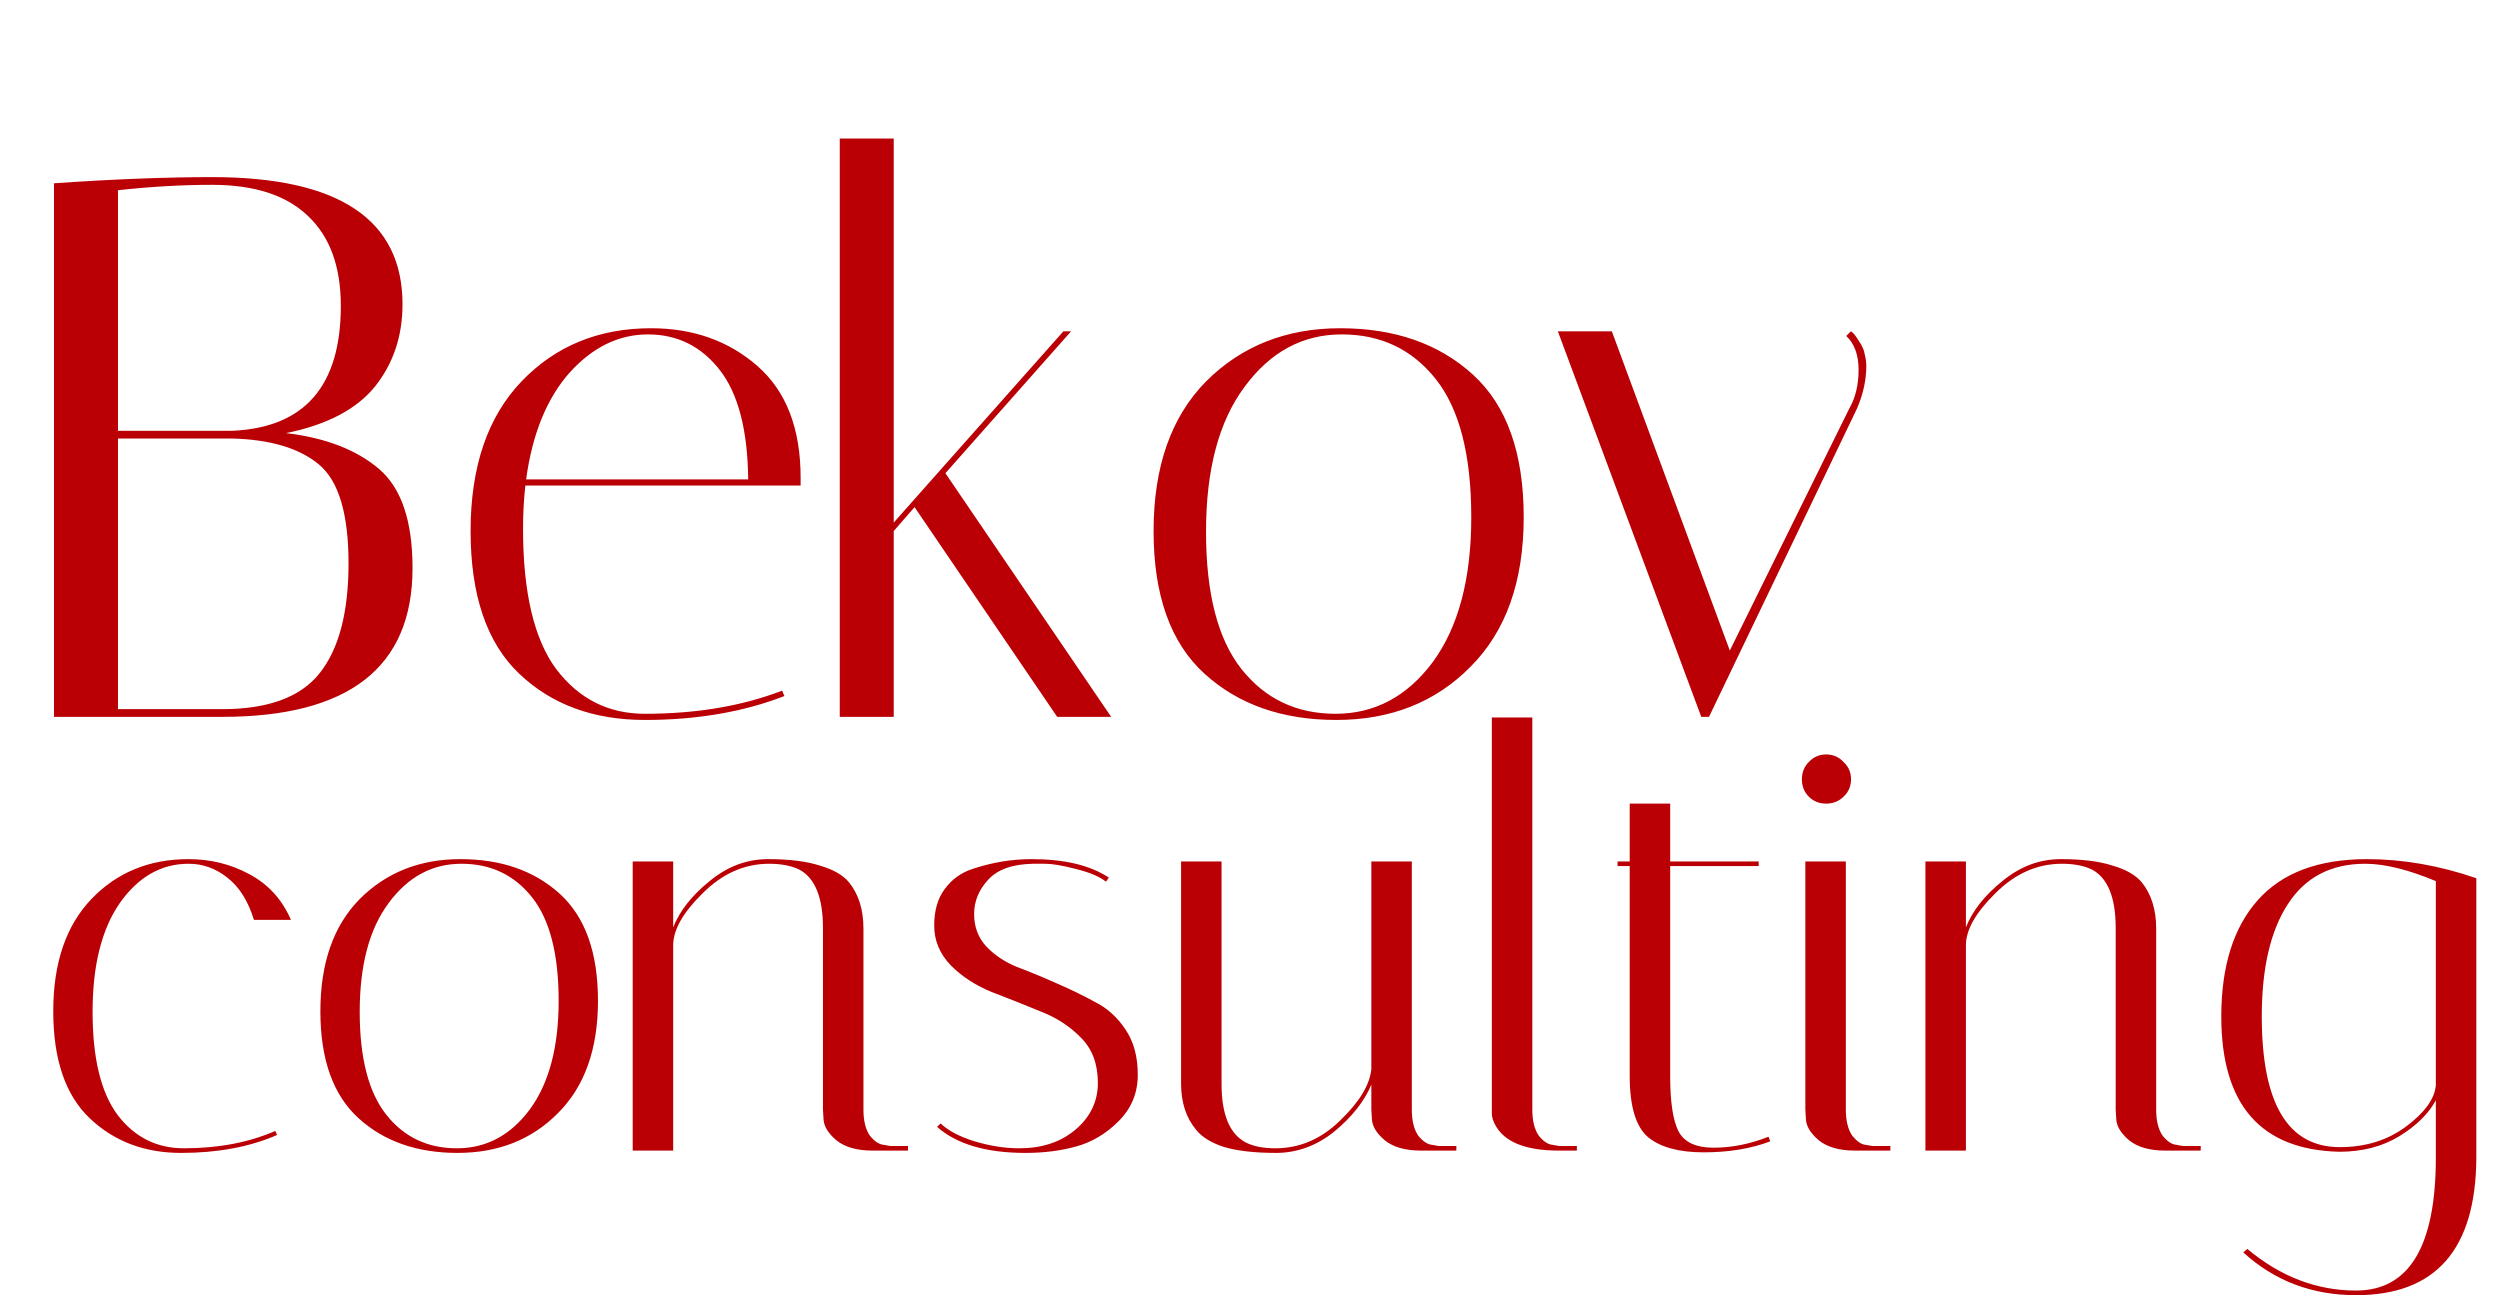
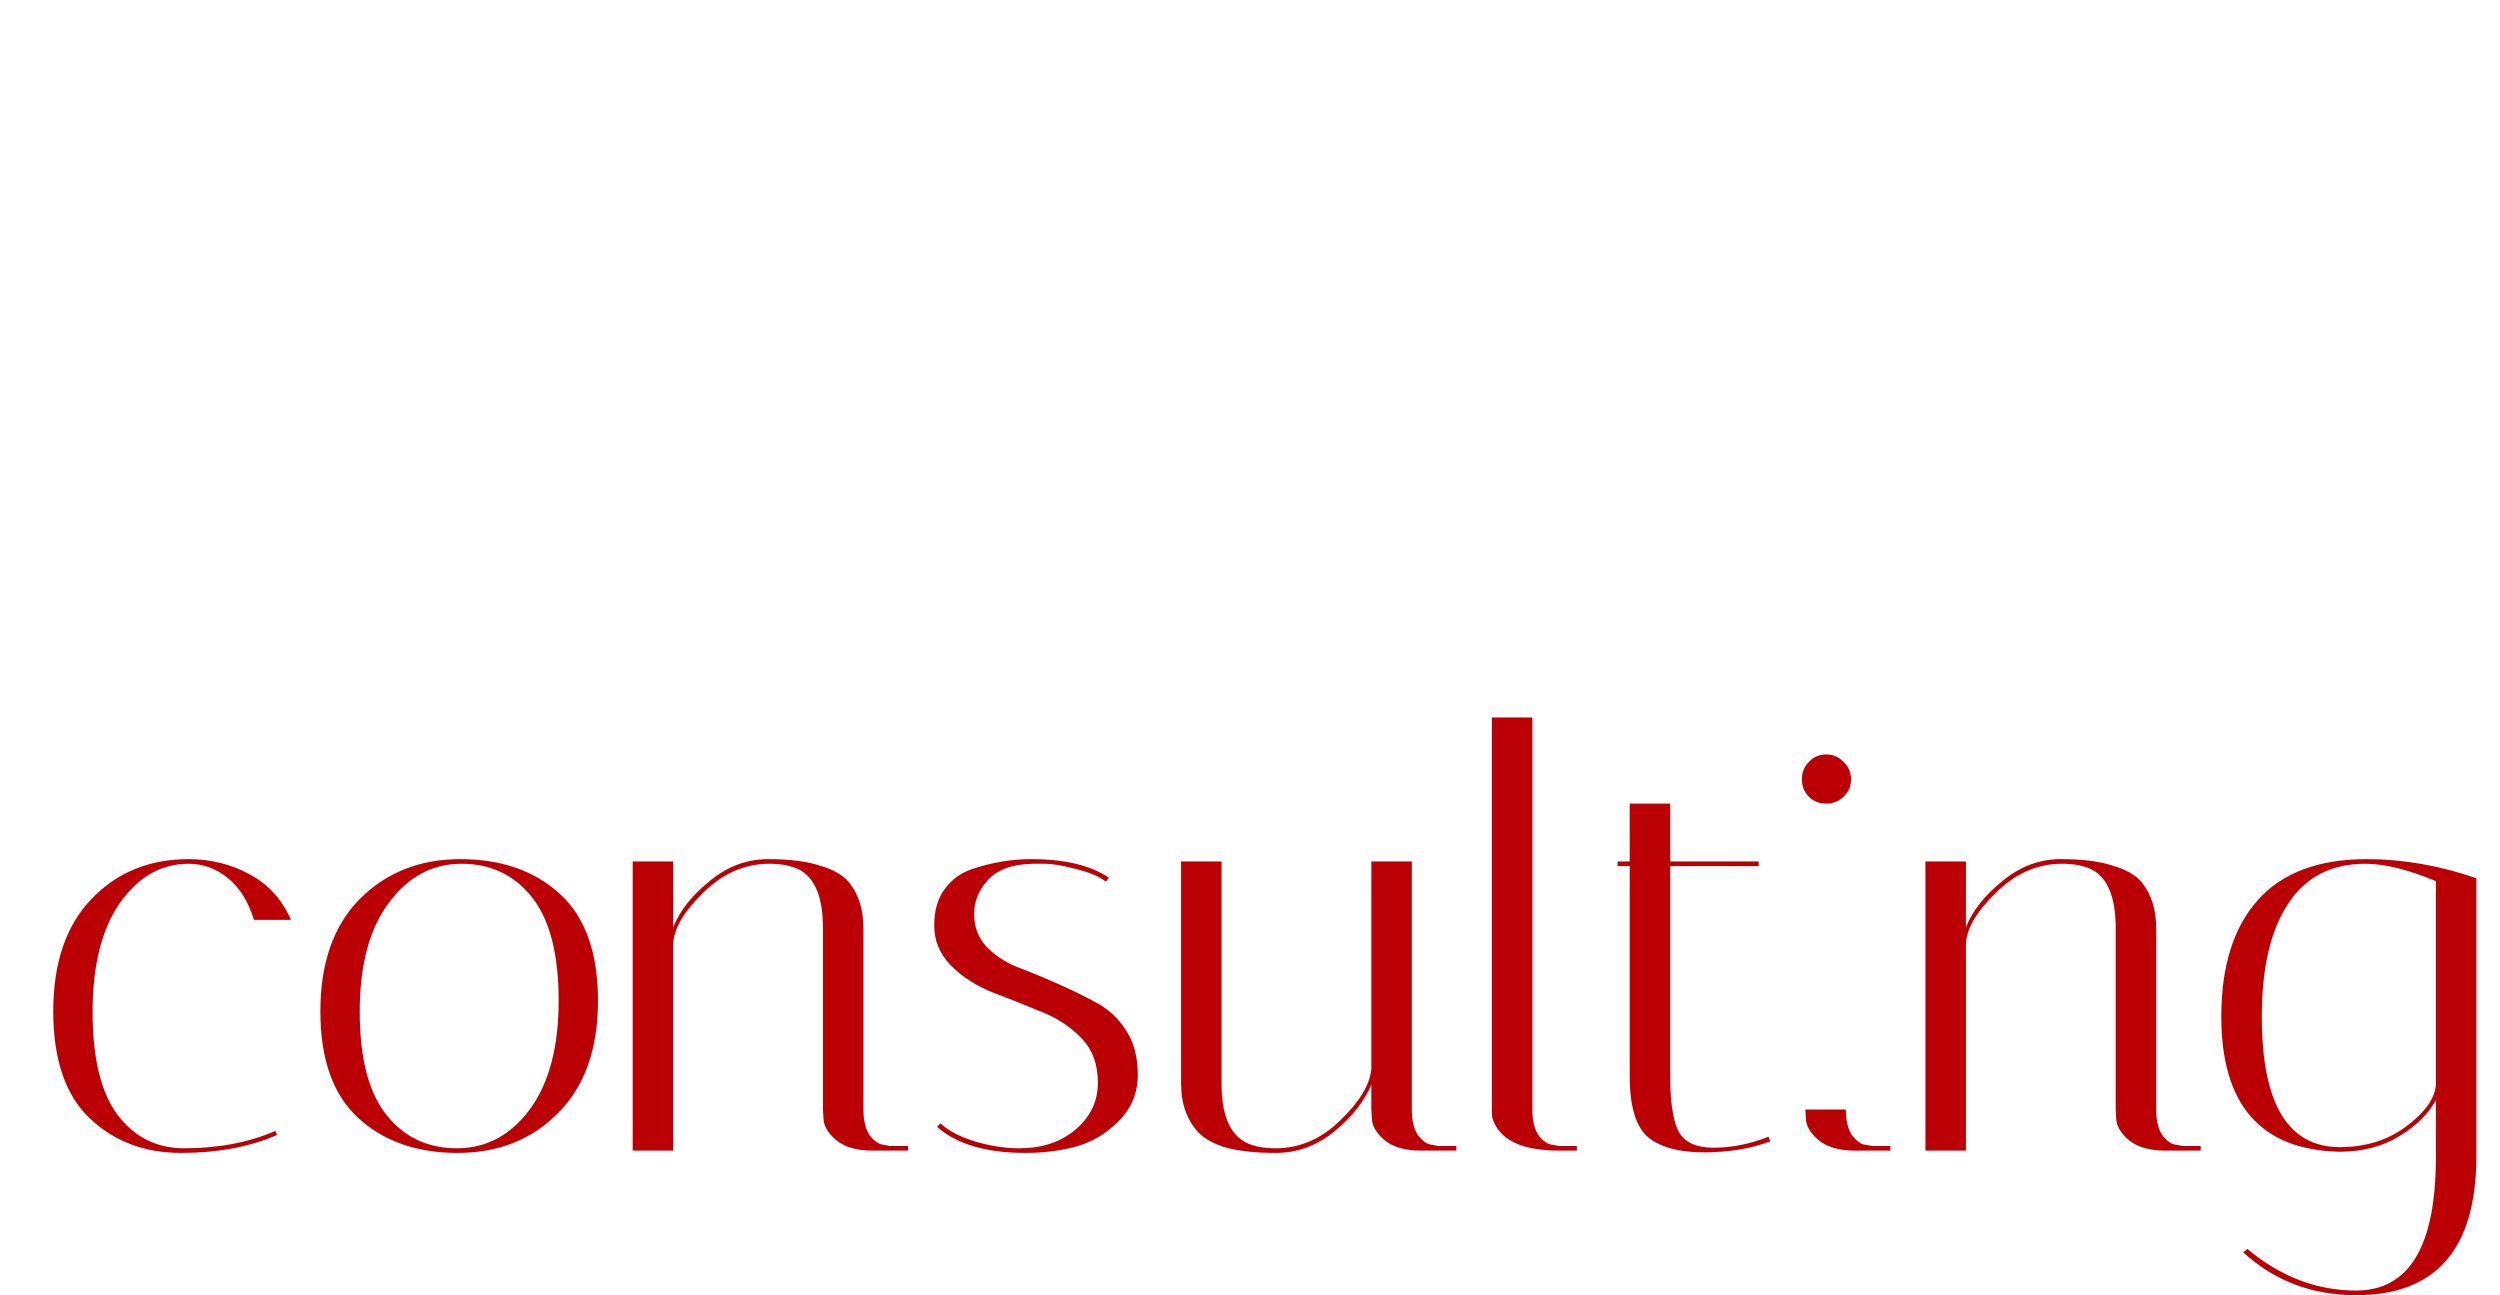
<svg xmlns="http://www.w3.org/2000/svg" width="415" height="215" viewBox="0 0 415 215" fill="none">
-   <path d="M8.96 30.424C18.859 29.741 27.605 29.4 35.2 29.4C56.277 29.4 66.816 36.44 66.816 50.52C66.816 55.811 65.28 60.376 62.208 64.216C59.136 67.971 54.229 70.531 47.488 71.896C53.973 72.664 59.093 74.627 62.848 77.784C66.603 80.941 68.48 86.445 68.48 94.296C68.48 110.765 57.941 119 36.864 119H8.96V30.424ZM19.584 117.72H36.864C44.459 117.72 49.835 115.757 52.992 111.832C56.235 107.821 57.856 101.72 57.856 93.528C57.856 85.336 56.235 79.875 52.992 77.144C49.749 74.413 44.928 72.963 38.528 72.792H19.584V117.72ZM35.2 30.68C30.251 30.68 25.045 30.979 19.584 31.576V71.512H38.528C50.56 71 56.576 64.088 56.576 50.776C56.576 44.291 54.784 39.341 51.2 35.928C47.616 32.429 42.283 30.68 35.2 30.68ZM86.824 87.768C86.824 98.349 88.659 106.115 92.328 111.064C96.083 116.013 100.989 118.488 107.048 118.488C115.581 118.488 123.176 117.208 129.832 114.648L130.216 115.544C123.389 118.189 115.667 119.512 107.048 119.512C98.515 119.512 91.56 116.952 86.184 111.832C80.808 106.712 78.12 98.819 78.12 88.152C78.12 77.485 80.936 69.208 86.568 63.32C92.2 57.432 99.368 54.488 108.072 54.488C115.069 54.488 120.957 56.579 125.736 60.76C130.515 64.941 132.904 71.128 132.904 79.32C132.904 79.747 132.904 80.173 132.904 80.6H87.208C86.952 82.904 86.824 85.293 86.824 87.768ZM124.2 79.576C124.115 71.384 122.536 65.325 119.464 61.4C116.392 57.475 112.424 55.512 107.56 55.512C102.696 55.512 98.344 57.645 94.504 61.912C90.749 66.179 88.36 72.067 87.336 79.576H124.2ZM148.36 23V86.744L176.52 55H177.8L156.936 78.552L184.456 119H175.496L151.816 84.184L148.36 88.152V119H139.4V23H148.36ZM221.831 119.512C212.871 119.512 205.575 116.952 199.943 111.832C194.311 106.712 191.495 98.819 191.495 88.152C191.495 77.485 194.396 69.208 200.199 63.32C206.087 57.432 213.511 54.488 222.471 54.488C231.516 54.488 238.855 57.048 244.487 62.168C250.119 67.288 252.935 75.181 252.935 85.848C252.935 96.515 249.991 104.792 244.103 110.68C238.3 116.568 230.876 119.512 221.831 119.512ZM222.727 55.512C216.242 55.512 210.866 58.413 206.599 64.216C202.332 69.933 200.199 77.955 200.199 88.28C200.199 98.52 202.162 106.115 206.087 111.064C210.012 116.013 215.218 118.488 221.703 118.488C228.188 118.488 233.564 115.629 237.831 109.912C242.098 104.109 244.231 96.088 244.231 85.848C244.231 75.523 242.268 67.885 238.343 62.936C234.418 57.987 229.212 55.512 222.727 55.512ZM306.477 55.768L307.245 55C307.586 55.171 308.013 55.683 308.525 56.536C309.122 57.389 309.464 58.157 309.549 58.84C309.72 59.523 309.805 60.163 309.805 60.76C309.805 63.064 309.293 65.411 308.269 67.8L283.693 119H282.413L258.605 55H267.565L287.149 107.992L306.989 67.8C308.013 66.008 308.525 63.875 308.525 61.4C308.525 58.925 307.842 57.048 306.477 55.768Z" fill="#BA0004" />
-   <path d="M31.304 143.384C26.76 143.384 22.952 145.56 19.88 149.912C16.872 154.264 15.368 160.28 15.368 167.96C15.368 175.64 16.744 181.336 19.496 185.048C22.312 188.76 25.992 190.616 30.536 190.616C36.232 190.616 41.288 189.656 45.704 187.736L45.992 188.408C41.448 190.392 36.136 191.384 30.056 191.384C23.976 191.384 18.92 189.464 14.888 185.624C10.856 181.784 8.84 175.864 8.84 167.864C8.84 159.864 10.952 153.656 15.176 149.24C19.4 144.824 24.776 142.616 31.304 142.616C34.952 142.616 38.312 143.448 41.384 145.112C44.52 146.776 46.824 149.304 48.296 152.696H42.152C41.192 149.56 39.72 147.224 37.736 145.688C35.816 144.152 33.672 143.384 31.304 143.384ZM75.936 191.384C69.216 191.384 63.744 189.464 59.52 185.624C55.296 181.784 53.184 175.864 53.184 167.864C53.184 159.864 55.36 153.656 59.712 149.24C64.128 144.824 69.696 142.616 76.416 142.616C83.2 142.616 88.704 144.536 92.928 148.376C97.152 152.216 99.264 158.136 99.264 166.136C99.264 174.136 97.056 180.344 92.64 184.76C88.288 189.176 82.72 191.384 75.936 191.384ZM76.608 143.384C71.744 143.384 67.712 145.56 64.512 149.912C61.312 154.2 59.712 160.216 59.712 167.96C59.712 175.64 61.184 181.336 64.128 185.048C67.072 188.76 70.976 190.616 75.84 190.616C80.704 190.616 84.736 188.472 87.936 184.184C91.136 179.832 92.736 173.816 92.736 166.136C92.736 158.392 91.264 152.664 88.32 148.952C85.376 145.24 81.472 143.384 76.608 143.384ZM144.868 191C142.244 191 140.228 190.424 138.82 189.272C137.476 188.12 136.772 186.968 136.708 185.816L136.612 184.184V154.04C136.612 148.984 135.3 145.752 132.676 144.344C131.332 143.704 129.668 143.384 127.684 143.384C123.588 143.384 119.908 145.016 116.644 148.28C113.38 151.48 111.748 154.36 111.748 156.92V191H105.028V143H111.748V153.944C112.836 151.192 114.852 148.632 117.796 146.264C120.74 143.832 123.972 142.616 127.492 142.616C131.012 142.616 133.86 142.968 136.036 143.672C138.276 144.312 139.908 145.24 140.932 146.456C142.532 148.44 143.332 151 143.332 154.136V184.184C143.332 186.04 143.684 187.48 144.388 188.504C145.156 189.464 145.924 189.976 146.692 190.04L147.748 190.232H150.724V191H144.868ZM183.591 146.36C182.567 145.528 180.903 144.824 178.599 144.248C176.359 143.672 174.663 143.384 173.511 143.384C172.359 143.384 171.687 143.384 171.495 143.384C168.039 143.448 165.543 144.344 164.007 146.072C162.471 147.736 161.703 149.624 161.703 151.736C161.703 153.848 162.375 155.64 163.719 157.112C165.063 158.52 166.727 159.64 168.711 160.472C170.759 161.24 172.935 162.136 175.239 163.16C177.607 164.184 179.783 165.24 181.767 166.328C183.815 167.352 185.511 168.888 186.855 170.936C188.199 172.92 188.871 175.416 188.871 178.424C188.871 181.432 187.815 183.992 185.703 186.104C183.591 188.216 181.223 189.624 178.599 190.328C176.039 191.032 173.255 191.384 170.247 191.384C163.719 191.384 158.823 189.944 155.559 187.064L156.135 186.488C157.415 187.704 159.303 188.696 161.799 189.464C164.359 190.232 166.823 190.616 169.191 190.616C172.967 190.616 176.071 189.592 178.503 187.544C180.999 185.432 182.247 182.84 182.247 179.768C182.247 176.632 181.319 174.136 179.463 172.28C177.607 170.36 175.335 168.888 172.647 167.864C170.023 166.776 167.367 165.72 164.679 164.696C161.991 163.608 159.719 162.136 157.863 160.28C156.007 158.36 155.079 156.152 155.079 153.656C155.079 151.16 155.655 149.144 156.807 147.608C157.959 146.008 159.495 144.888 161.415 144.248C164.679 143.16 167.943 142.616 171.207 142.616C176.711 142.616 180.999 143.64 184.071 145.688L183.591 146.36ZM202.779 179.96C202.779 185.016 204.123 188.248 206.811 189.656C208.091 190.296 209.723 190.616 211.707 190.616C215.739 190.616 219.323 189.08 222.459 186.008C225.659 182.936 227.387 180.088 227.643 177.464V143H234.363V184.184C234.363 186.04 234.715 187.48 235.419 188.504C236.187 189.464 236.955 189.976 237.723 190.04L238.779 190.232H241.755V191H235.899C233.275 191 231.259 190.424 229.851 189.272C228.507 188.12 227.803 186.968 227.739 185.816L227.643 184.184V180.056C226.491 182.808 224.443 185.4 221.499 187.832C218.555 190.2 215.323 191.384 211.803 191.384C208.347 191.384 205.499 191.064 203.259 190.424C201.083 189.72 199.515 188.76 198.555 187.544C196.891 185.56 196.059 183 196.059 179.864V143H202.779V179.96ZM258.782 191C253.15 191 249.598 189.528 248.126 186.584C247.806 185.944 247.646 185.368 247.646 184.856V119.096H254.366V184.184C254.366 186.04 254.718 187.48 255.422 188.504C256.19 189.464 256.958 189.976 257.726 190.04L258.782 190.232H261.758V191H258.782ZM268.516 143.768V143H270.532V133.4H277.252V143H291.94V143.768H277.252V178.712C277.252 182.872 277.7 185.88 278.596 187.736C279.556 189.592 281.508 190.52 284.452 190.52C287.46 190.52 290.5 189.912 293.572 188.696L293.86 189.464C290.66 190.68 286.98 191.288 282.82 191.288C278.724 191.288 275.652 190.456 273.604 188.792C271.556 187.064 270.532 183.672 270.532 178.616V143.768H268.516ZM307.945 191C305.321 191 303.305 190.424 301.897 189.272C300.553 188.12 299.849 186.968 299.785 185.816L299.689 184.184V143H306.409V184.184C306.409 186.04 306.761 187.48 307.465 188.504C308.233 189.464 308.969 189.976 309.673 190.04L310.825 190.232H313.801V191H307.945ZM300.265 132.248C299.497 131.48 299.113 130.52 299.113 129.368C299.113 128.216 299.497 127.256 300.265 126.488C301.033 125.656 301.993 125.24 303.145 125.24C304.297 125.24 305.257 125.656 306.025 126.488C306.857 127.256 307.273 128.216 307.273 129.368C307.273 130.52 306.857 131.48 306.025 132.248C305.257 133.016 304.297 133.4 303.145 133.4C301.993 133.4 301.033 133.016 300.265 132.248ZM359.461 191C356.837 191 354.821 190.424 353.413 189.272C352.069 188.12 351.365 186.968 351.301 185.816L351.205 184.184V154.04C351.205 148.984 349.893 145.752 347.269 144.344C345.925 143.704 344.261 143.384 342.277 143.384C338.181 143.384 334.501 145.016 331.237 148.28C327.973 151.48 326.341 154.36 326.341 156.92V191H319.621V143H326.341V153.944C327.429 151.192 329.445 148.632 332.389 146.264C335.333 143.832 338.565 142.616 342.085 142.616C345.605 142.616 348.453 142.968 350.629 143.672C352.869 144.312 354.501 145.24 355.525 146.456C357.125 148.44 357.925 151 357.925 154.136V184.184C357.925 186.04 358.277 187.48 358.981 188.504C359.749 189.464 360.517 189.976 361.285 190.04L362.341 190.232H365.317V191H359.461ZM368.735 168.728C368.735 160.408 370.751 153.976 374.783 149.432C378.815 144.888 384.863 142.616 392.927 142.616C398.879 142.616 404.927 143.672 411.071 145.784V192.152C411.007 207.384 404.351 215 391.103 215C383.807 215 377.567 212.632 372.383 207.896L373.055 207.32C378.559 211.928 384.575 214.232 391.103 214.232C399.935 214.232 404.351 206.872 404.351 192.152V182.648C403.135 184.888 401.119 186.872 398.303 188.6C395.487 190.328 392.159 191.192 388.319 191.192C375.263 190.872 368.735 183.384 368.735 168.728ZM388.415 190.424C392.703 190.424 396.383 189.272 399.455 186.968C402.527 184.664 404.159 182.392 404.351 180.152V146.264C399.743 144.344 395.839 143.384 392.639 143.384C386.943 143.384 382.655 145.624 379.775 150.104C376.895 154.52 375.455 160.728 375.455 168.728C375.455 183.192 379.775 190.424 388.415 190.424Z" fill="#BA0004" />
+   <path d="M31.304 143.384C26.76 143.384 22.952 145.56 19.88 149.912C16.872 154.264 15.368 160.28 15.368 167.96C15.368 175.64 16.744 181.336 19.496 185.048C22.312 188.76 25.992 190.616 30.536 190.616C36.232 190.616 41.288 189.656 45.704 187.736L45.992 188.408C41.448 190.392 36.136 191.384 30.056 191.384C23.976 191.384 18.92 189.464 14.888 185.624C10.856 181.784 8.84 175.864 8.84 167.864C8.84 159.864 10.952 153.656 15.176 149.24C19.4 144.824 24.776 142.616 31.304 142.616C34.952 142.616 38.312 143.448 41.384 145.112C44.52 146.776 46.824 149.304 48.296 152.696H42.152C41.192 149.56 39.72 147.224 37.736 145.688C35.816 144.152 33.672 143.384 31.304 143.384ZM75.936 191.384C69.216 191.384 63.744 189.464 59.52 185.624C55.296 181.784 53.184 175.864 53.184 167.864C53.184 159.864 55.36 153.656 59.712 149.24C64.128 144.824 69.696 142.616 76.416 142.616C83.2 142.616 88.704 144.536 92.928 148.376C97.152 152.216 99.264 158.136 99.264 166.136C99.264 174.136 97.056 180.344 92.64 184.76C88.288 189.176 82.72 191.384 75.936 191.384ZM76.608 143.384C71.744 143.384 67.712 145.56 64.512 149.912C61.312 154.2 59.712 160.216 59.712 167.96C59.712 175.64 61.184 181.336 64.128 185.048C67.072 188.76 70.976 190.616 75.84 190.616C80.704 190.616 84.736 188.472 87.936 184.184C91.136 179.832 92.736 173.816 92.736 166.136C92.736 158.392 91.264 152.664 88.32 148.952C85.376 145.24 81.472 143.384 76.608 143.384ZM144.868 191C142.244 191 140.228 190.424 138.82 189.272C137.476 188.12 136.772 186.968 136.708 185.816L136.612 184.184V154.04C136.612 148.984 135.3 145.752 132.676 144.344C131.332 143.704 129.668 143.384 127.684 143.384C123.588 143.384 119.908 145.016 116.644 148.28C113.38 151.48 111.748 154.36 111.748 156.92V191H105.028V143H111.748V153.944C112.836 151.192 114.852 148.632 117.796 146.264C120.74 143.832 123.972 142.616 127.492 142.616C131.012 142.616 133.86 142.968 136.036 143.672C138.276 144.312 139.908 145.24 140.932 146.456C142.532 148.44 143.332 151 143.332 154.136V184.184C143.332 186.04 143.684 187.48 144.388 188.504C145.156 189.464 145.924 189.976 146.692 190.04L147.748 190.232H150.724V191H144.868ZM183.591 146.36C182.567 145.528 180.903 144.824 178.599 144.248C176.359 143.672 174.663 143.384 173.511 143.384C172.359 143.384 171.687 143.384 171.495 143.384C168.039 143.448 165.543 144.344 164.007 146.072C162.471 147.736 161.703 149.624 161.703 151.736C161.703 153.848 162.375 155.64 163.719 157.112C165.063 158.52 166.727 159.64 168.711 160.472C170.759 161.24 172.935 162.136 175.239 163.16C177.607 164.184 179.783 165.24 181.767 166.328C183.815 167.352 185.511 168.888 186.855 170.936C188.199 172.92 188.871 175.416 188.871 178.424C188.871 181.432 187.815 183.992 185.703 186.104C183.591 188.216 181.223 189.624 178.599 190.328C176.039 191.032 173.255 191.384 170.247 191.384C163.719 191.384 158.823 189.944 155.559 187.064L156.135 186.488C157.415 187.704 159.303 188.696 161.799 189.464C164.359 190.232 166.823 190.616 169.191 190.616C172.967 190.616 176.071 189.592 178.503 187.544C180.999 185.432 182.247 182.84 182.247 179.768C182.247 176.632 181.319 174.136 179.463 172.28C177.607 170.36 175.335 168.888 172.647 167.864C170.023 166.776 167.367 165.72 164.679 164.696C161.991 163.608 159.719 162.136 157.863 160.28C156.007 158.36 155.079 156.152 155.079 153.656C155.079 151.16 155.655 149.144 156.807 147.608C157.959 146.008 159.495 144.888 161.415 144.248C164.679 143.16 167.943 142.616 171.207 142.616C176.711 142.616 180.999 143.64 184.071 145.688L183.591 146.36ZM202.779 179.96C202.779 185.016 204.123 188.248 206.811 189.656C208.091 190.296 209.723 190.616 211.707 190.616C215.739 190.616 219.323 189.08 222.459 186.008C225.659 182.936 227.387 180.088 227.643 177.464V143H234.363V184.184C234.363 186.04 234.715 187.48 235.419 188.504C236.187 189.464 236.955 189.976 237.723 190.04L238.779 190.232H241.755V191H235.899C233.275 191 231.259 190.424 229.851 189.272C228.507 188.12 227.803 186.968 227.739 185.816L227.643 184.184V180.056C226.491 182.808 224.443 185.4 221.499 187.832C218.555 190.2 215.323 191.384 211.803 191.384C208.347 191.384 205.499 191.064 203.259 190.424C201.083 189.72 199.515 188.76 198.555 187.544C196.891 185.56 196.059 183 196.059 179.864V143H202.779V179.96ZM258.782 191C253.15 191 249.598 189.528 248.126 186.584C247.806 185.944 247.646 185.368 247.646 184.856V119.096H254.366V184.184C254.366 186.04 254.718 187.48 255.422 188.504C256.19 189.464 256.958 189.976 257.726 190.04L258.782 190.232H261.758V191H258.782ZM268.516 143.768V143H270.532V133.4H277.252V143H291.94V143.768H277.252V178.712C277.252 182.872 277.7 185.88 278.596 187.736C279.556 189.592 281.508 190.52 284.452 190.52C287.46 190.52 290.5 189.912 293.572 188.696L293.86 189.464C290.66 190.68 286.98 191.288 282.82 191.288C278.724 191.288 275.652 190.456 273.604 188.792C271.556 187.064 270.532 183.672 270.532 178.616V143.768H268.516ZM307.945 191C305.321 191 303.305 190.424 301.897 189.272C300.553 188.12 299.849 186.968 299.785 185.816L299.689 184.184H306.409V184.184C306.409 186.04 306.761 187.48 307.465 188.504C308.233 189.464 308.969 189.976 309.673 190.04L310.825 190.232H313.801V191H307.945ZM300.265 132.248C299.497 131.48 299.113 130.52 299.113 129.368C299.113 128.216 299.497 127.256 300.265 126.488C301.033 125.656 301.993 125.24 303.145 125.24C304.297 125.24 305.257 125.656 306.025 126.488C306.857 127.256 307.273 128.216 307.273 129.368C307.273 130.52 306.857 131.48 306.025 132.248C305.257 133.016 304.297 133.4 303.145 133.4C301.993 133.4 301.033 133.016 300.265 132.248ZM359.461 191C356.837 191 354.821 190.424 353.413 189.272C352.069 188.12 351.365 186.968 351.301 185.816L351.205 184.184V154.04C351.205 148.984 349.893 145.752 347.269 144.344C345.925 143.704 344.261 143.384 342.277 143.384C338.181 143.384 334.501 145.016 331.237 148.28C327.973 151.48 326.341 154.36 326.341 156.92V191H319.621V143H326.341V153.944C327.429 151.192 329.445 148.632 332.389 146.264C335.333 143.832 338.565 142.616 342.085 142.616C345.605 142.616 348.453 142.968 350.629 143.672C352.869 144.312 354.501 145.24 355.525 146.456C357.125 148.44 357.925 151 357.925 154.136V184.184C357.925 186.04 358.277 187.48 358.981 188.504C359.749 189.464 360.517 189.976 361.285 190.04L362.341 190.232H365.317V191H359.461ZM368.735 168.728C368.735 160.408 370.751 153.976 374.783 149.432C378.815 144.888 384.863 142.616 392.927 142.616C398.879 142.616 404.927 143.672 411.071 145.784V192.152C411.007 207.384 404.351 215 391.103 215C383.807 215 377.567 212.632 372.383 207.896L373.055 207.32C378.559 211.928 384.575 214.232 391.103 214.232C399.935 214.232 404.351 206.872 404.351 192.152V182.648C403.135 184.888 401.119 186.872 398.303 188.6C395.487 190.328 392.159 191.192 388.319 191.192C375.263 190.872 368.735 183.384 368.735 168.728ZM388.415 190.424C392.703 190.424 396.383 189.272 399.455 186.968C402.527 184.664 404.159 182.392 404.351 180.152V146.264C399.743 144.344 395.839 143.384 392.639 143.384C386.943 143.384 382.655 145.624 379.775 150.104C376.895 154.52 375.455 160.728 375.455 168.728C375.455 183.192 379.775 190.424 388.415 190.424Z" fill="#BA0004" />
</svg>